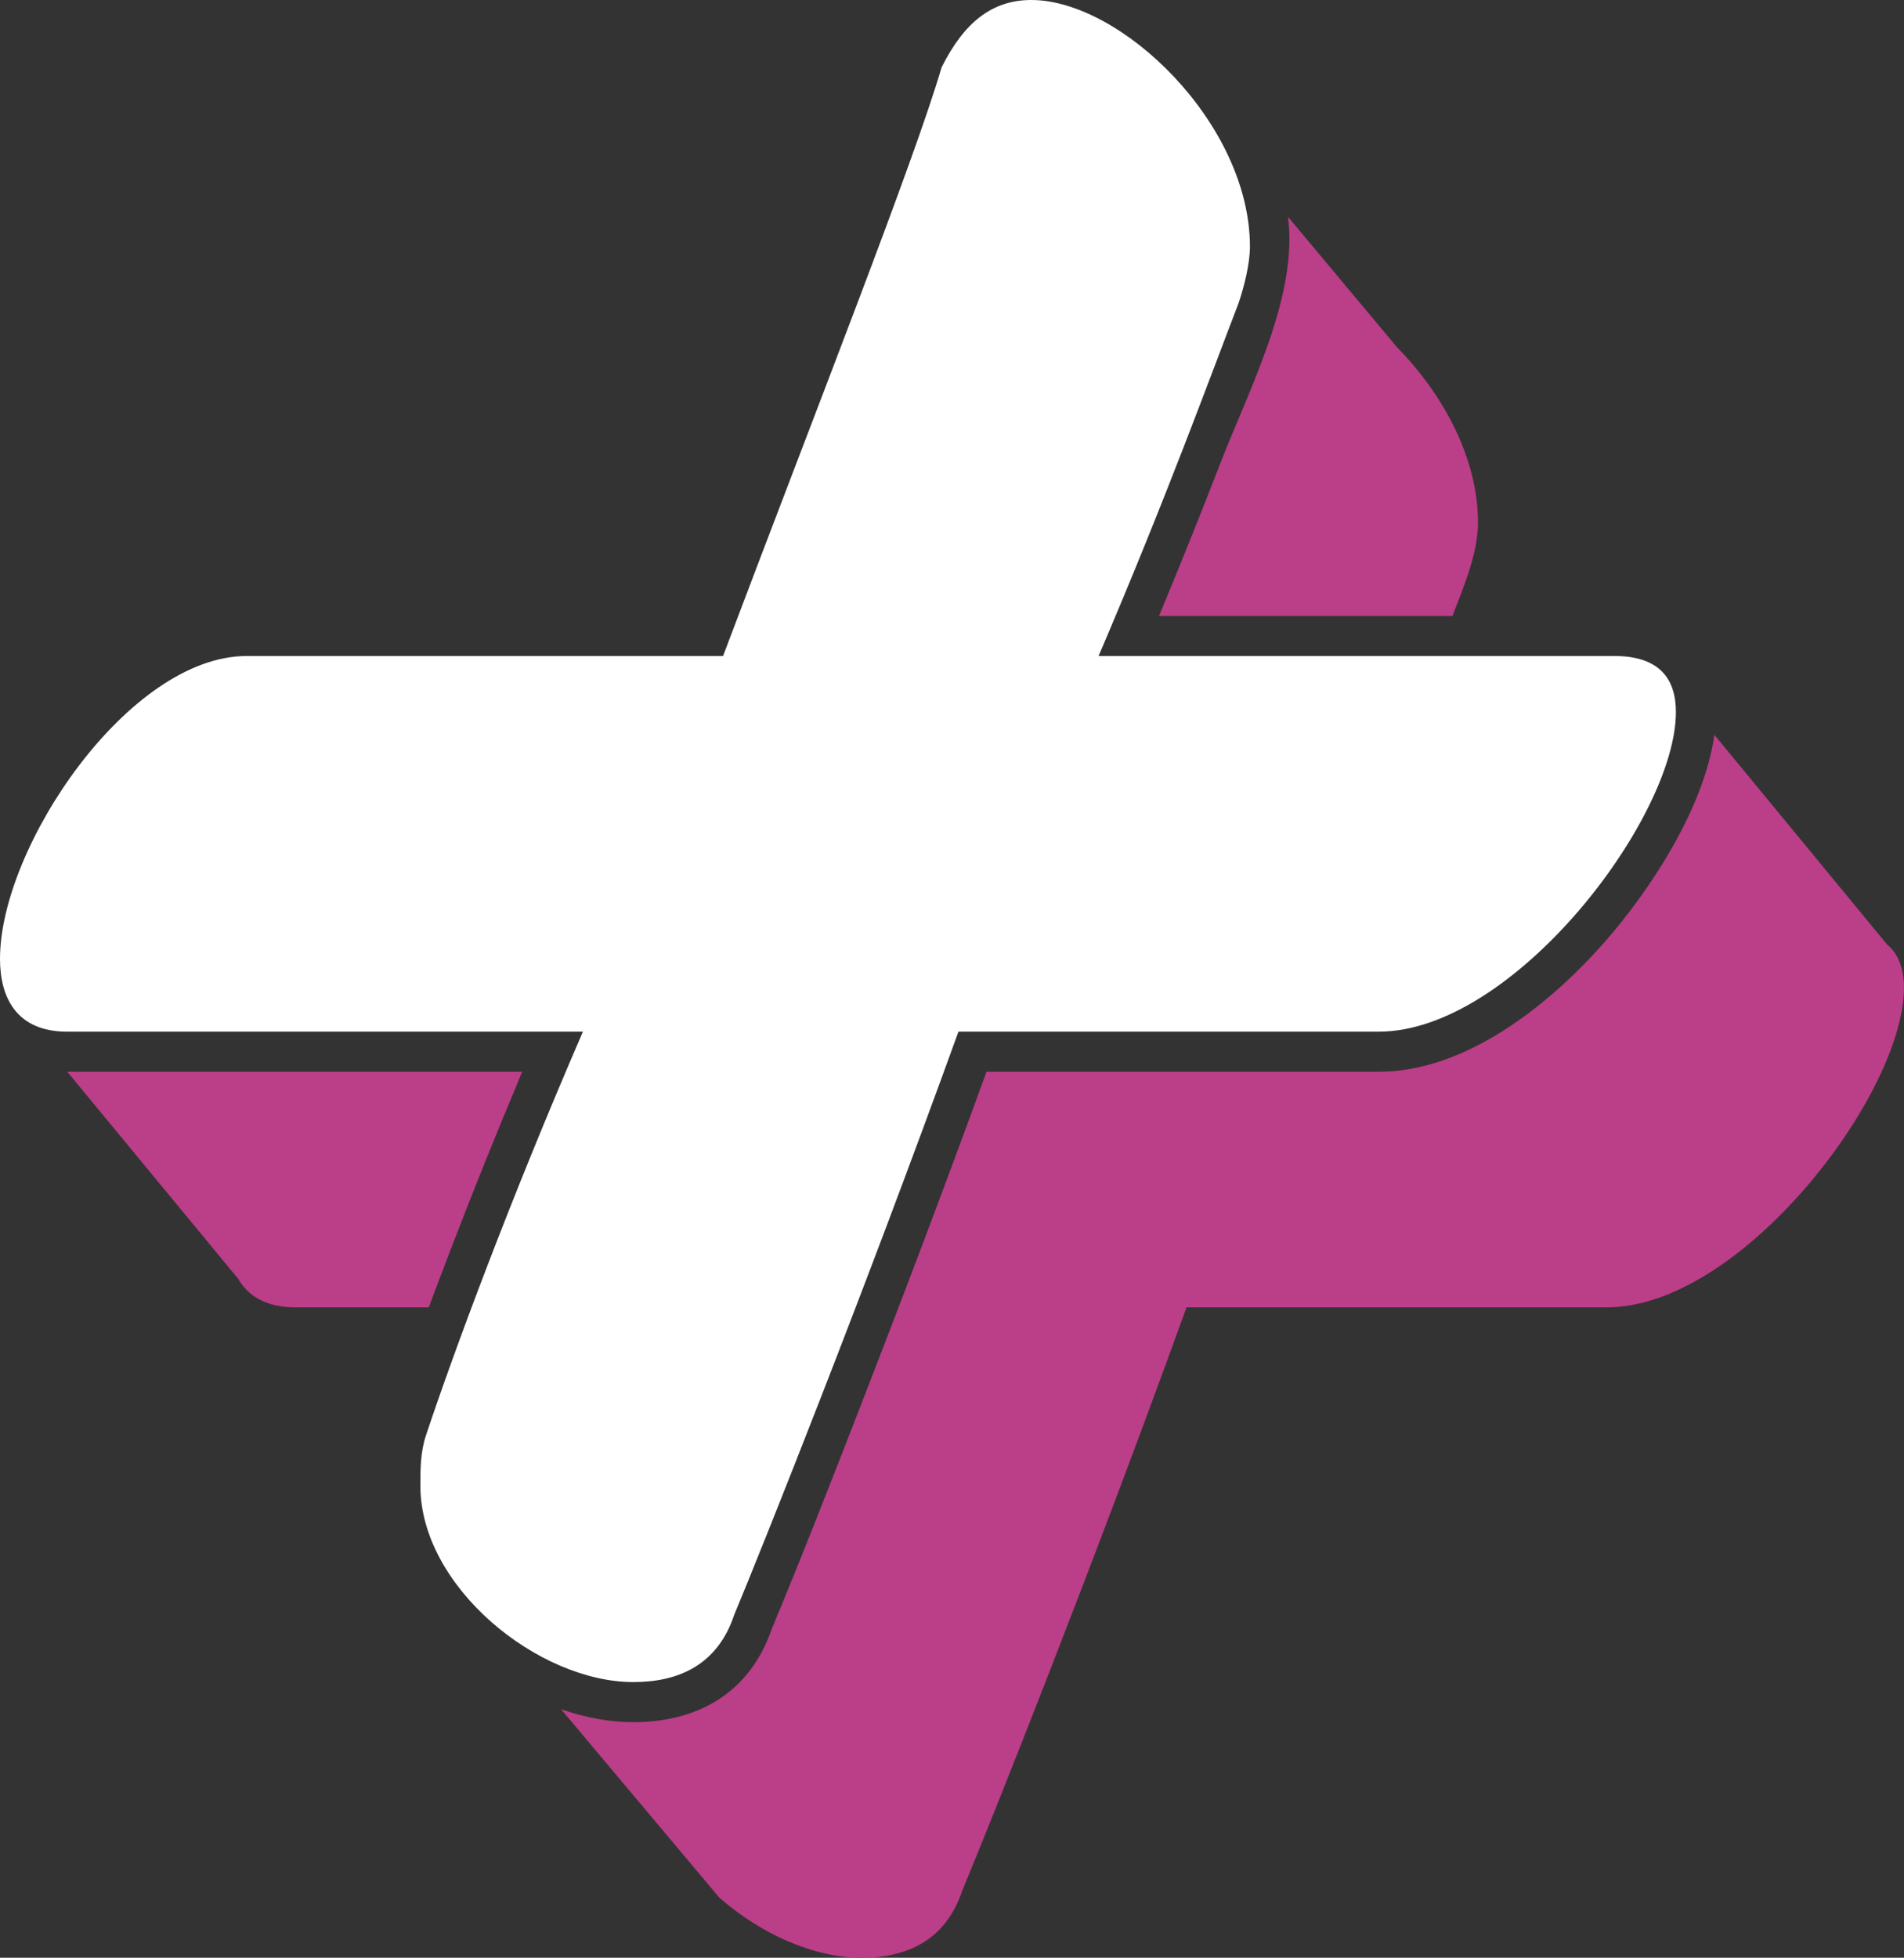
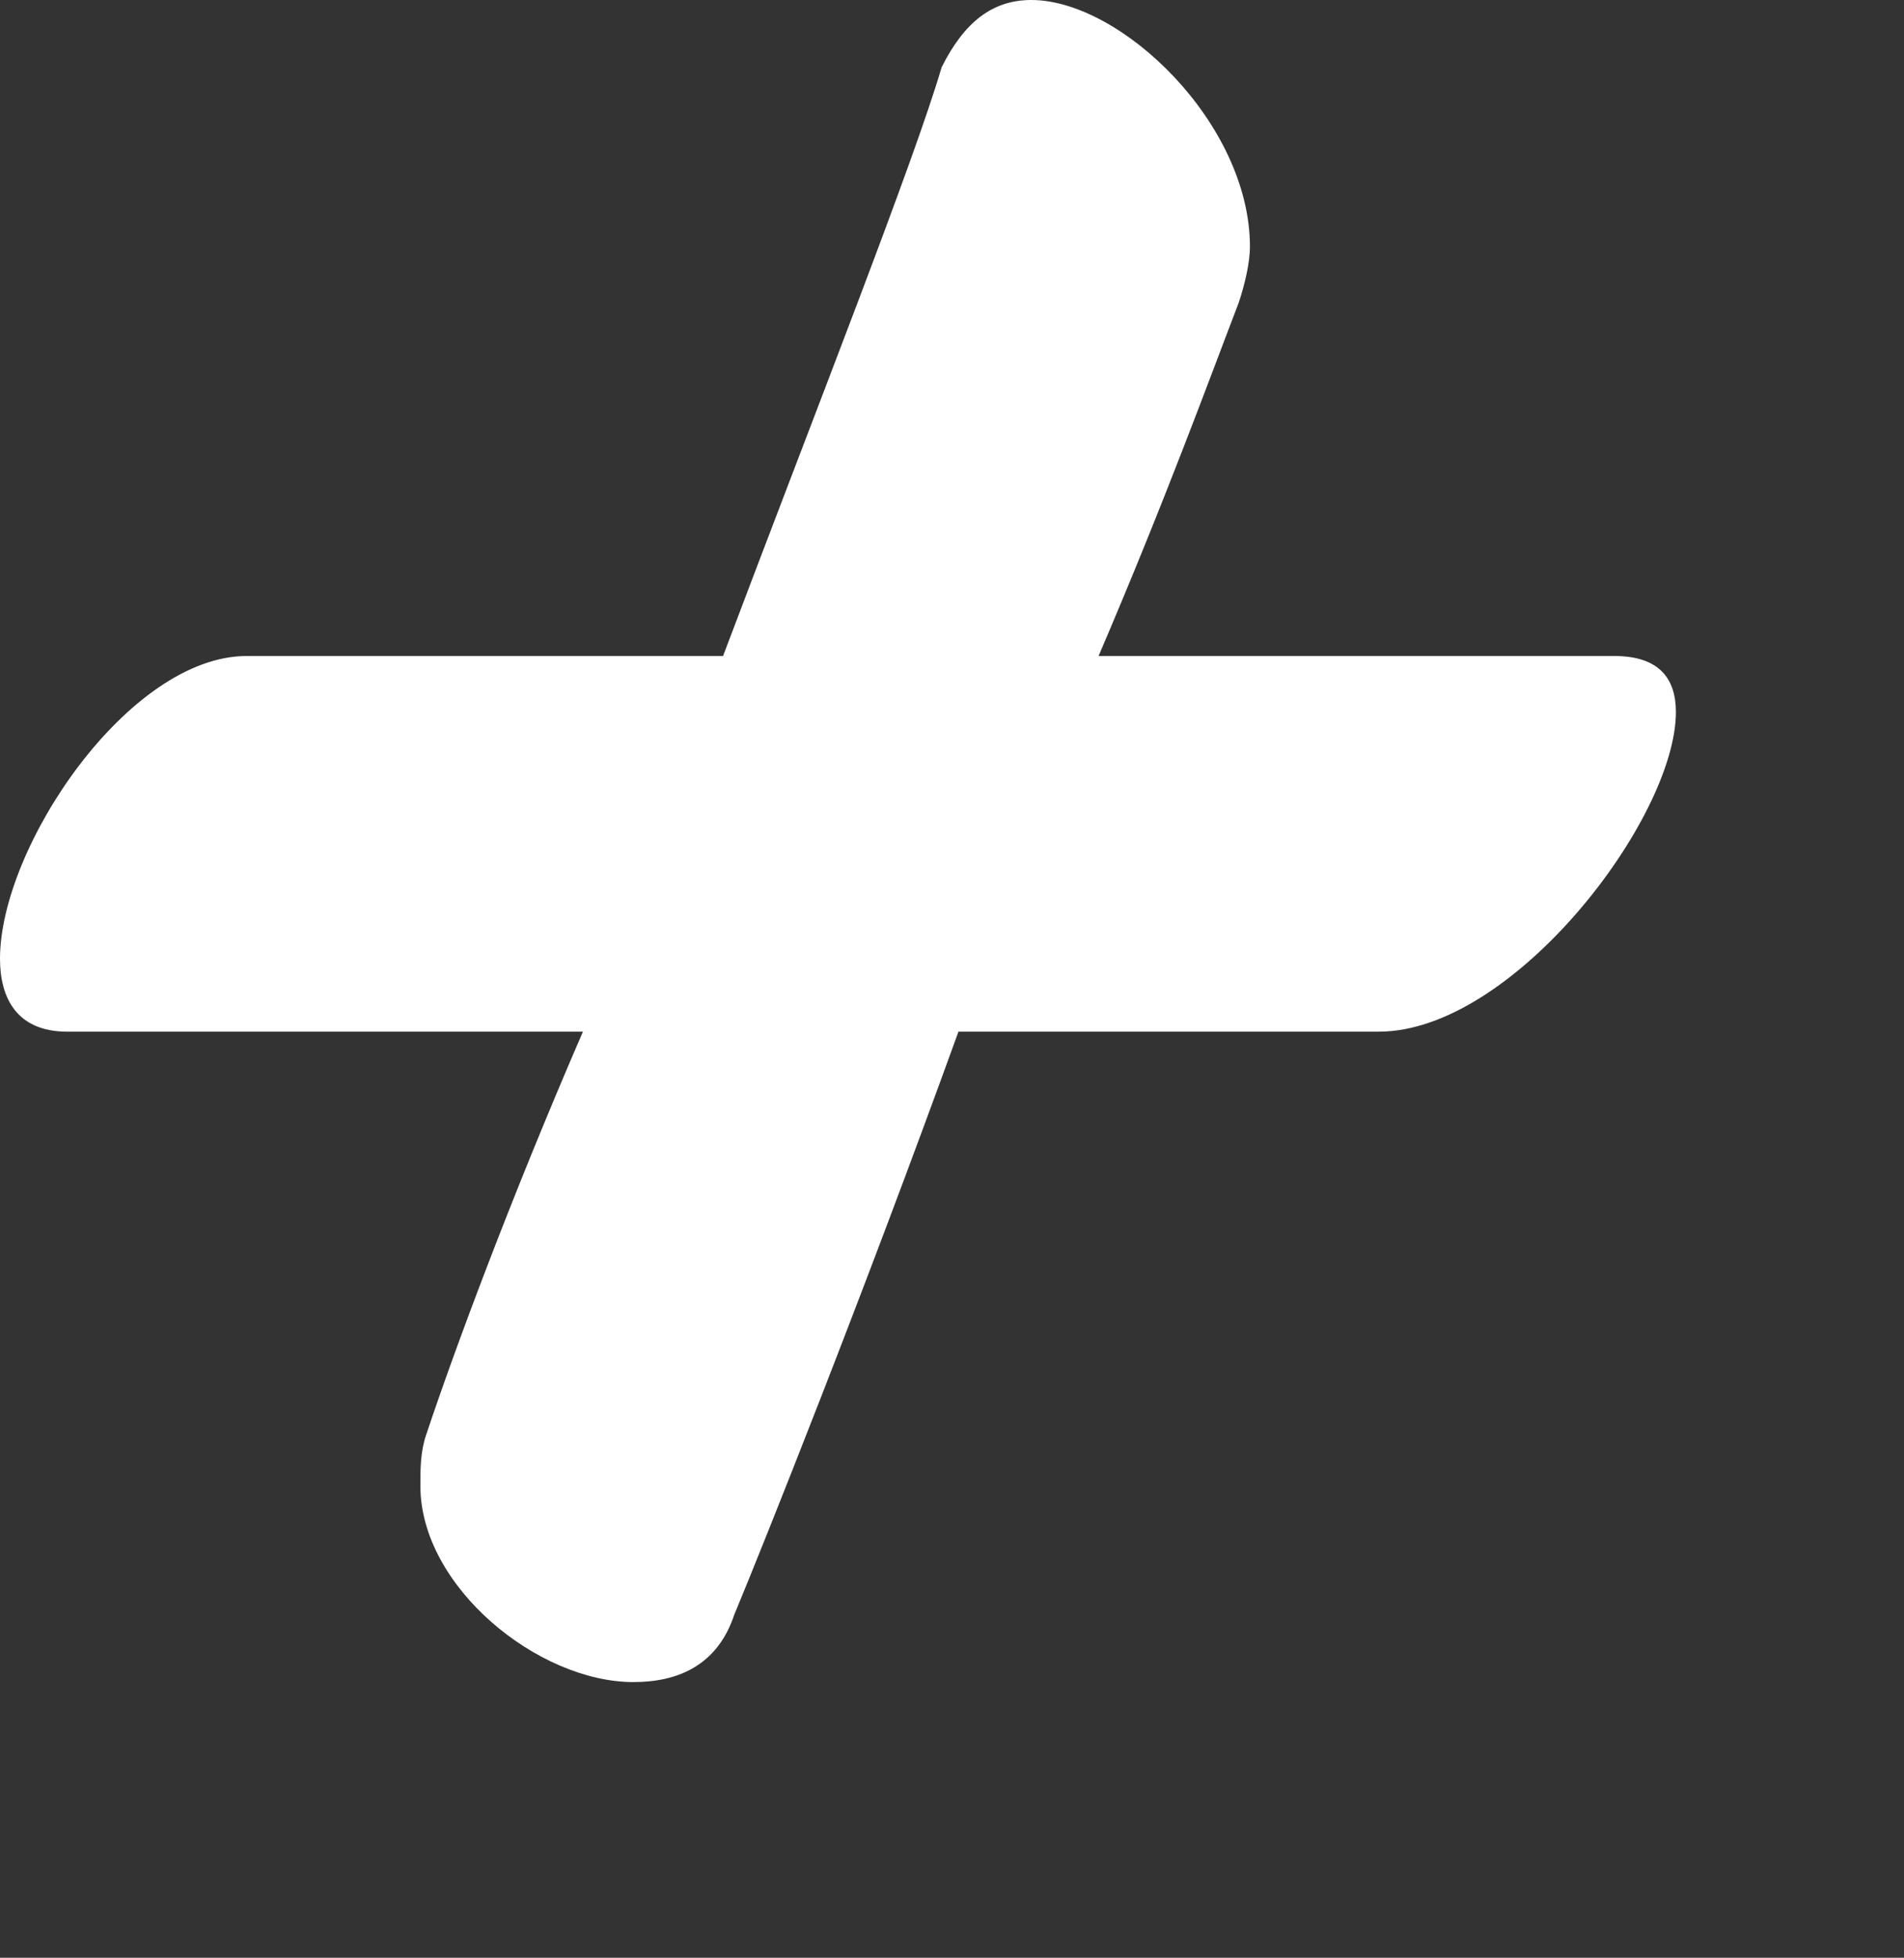
<svg xmlns="http://www.w3.org/2000/svg" clip-rule="evenodd" fill="#bb3e88" fill-rule="evenodd" height="1408.8" image-rendering="optimizeQuality" preserveAspectRatio="xMidYMid meet" shape-rendering="geometricPrecision" text-rendering="geometricPrecision" version="1" viewBox="-0.0 0.0 1370.6 1408.8" width="1370.6" zoomAndPan="magnify">
  <rect x="-0.0" y="0.0" width="1370.6" height="1408.8" fill="#333333" stroke="none" />
  <g>
    <g>
      <g id="change1_1">
-         <path d="M1045.6 443.23c7.92,-20.88 18.34,-44.83 18.34,-67.3 0,-46.15 -25.09,-92.3 -58.25,-125.98l-78.54 -93.96c7.57,56.61 -28.16,124.53 -48.42,176.73 -14.37,37.02 -29.15,73.87 -44.42,110.52l211.29 0zm-874.13 477.01c7.12,12.37 20.03,20.54 41.12,20.54l96.08 0c5.07,-13.63 10.22,-27.22 15.42,-40.77 16.58,-43.19 33.87,-86.13 51.84,-128.77l-327.51 0 123.05 149zm232.36 309.66l113.87 135.5c29.76,26.25 68.11,43.41 102.42,43.41 32.28,0 60.5,-12.08 72.61,-48.42 20.17,-48.39 92.78,-229.96 161.4,-419.62l302.61 0c96.81,0 213.82,-153.32 213.82,-229.96 0,-13.21 -3.59,-24.02 -12.09,-31.11l-124.39 -150.94c-7.24,53.06 -47.09,113.12 -79.93,150.2 -39.37,44.46 -99.22,92.27 -161.6,92.27l-282.39 0c-29.78,81.81 -60.61,163.26 -92.19,244.38 -20.35,52.28 -40.84,104.79 -62.43,156.58 -15.63,45.59 -52.76,67.08 -99.62,67.08 -17.19,0 -34.85,-3.33 -52.1,-9.37z" />
-       </g>
+         </g>
      <g id="change2_1">
        <path d="M790.81 472.07c48.42,-112.98 80.7,-201.74 100.87,-254.19 4.03,-12.11 8.09,-28.25 8.09,-40.34 0,-88.79 -92.81,-177.54 -157.38,-177.54 -28.22,0 -48.42,16.14 -64.56,48.42 -20.17,68.59 -88.76,242.07 -157.34,423.64l-342.94 0c-84.73,0 -177.55,137.18 -177.55,217.88 0,28.25 12.11,52.45 48.42,52.45l371.2 0c-52.45,121.04 -92.82,229.99 -112.98,290.49 -4.03,12.11 -4.03,24.23 -4.03,36.34 0,72.61 84.73,141.2 153.32,141.2 32.28,0 60.53,-12.11 72.61,-48.42 20.2,-48.42 92.82,-229.99 161.4,-419.62l302.61 0c96.84,0 213.85,-153.32 213.85,-229.99 0,-24.19 -12.11,-40.33 -44.4,-40.33l-371.2 0z" fill="#ffffff" />
      </g>
    </g>
  </g>
</svg>